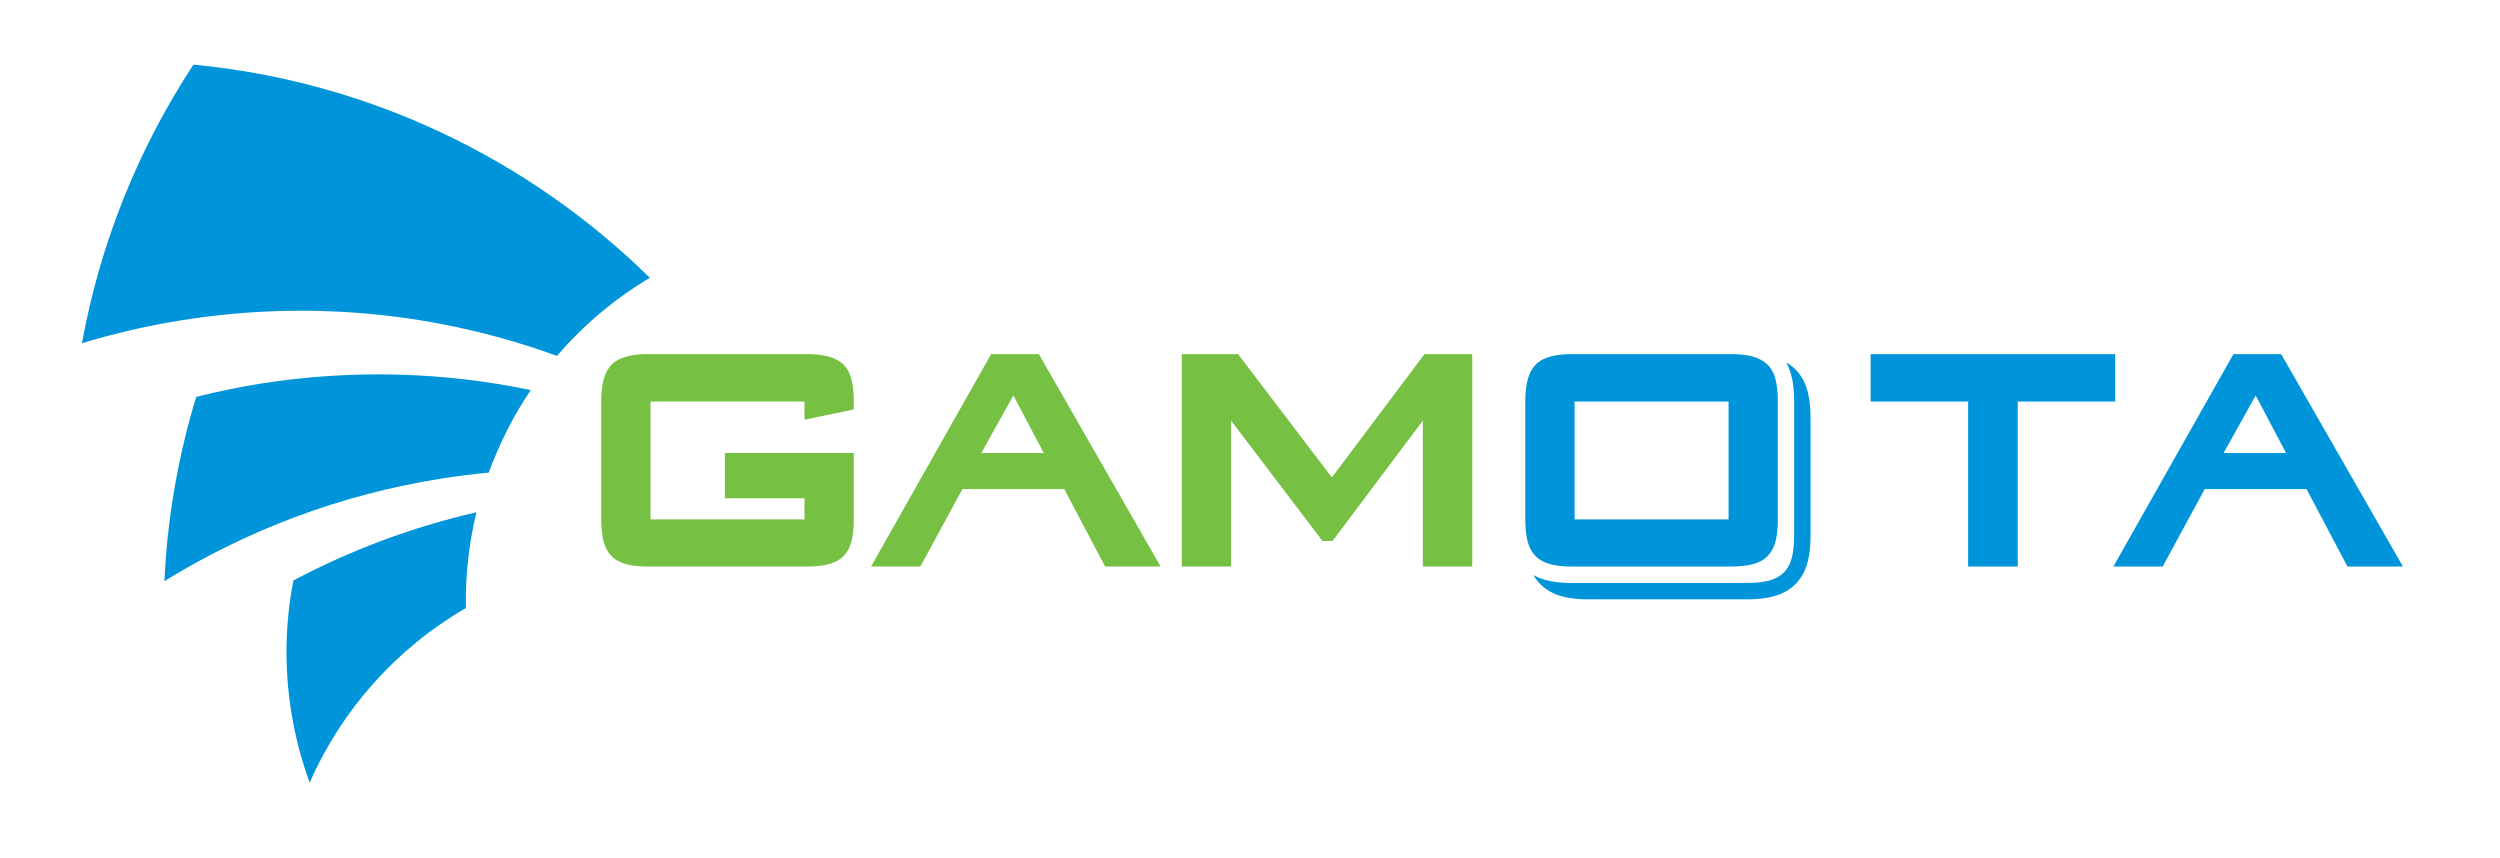
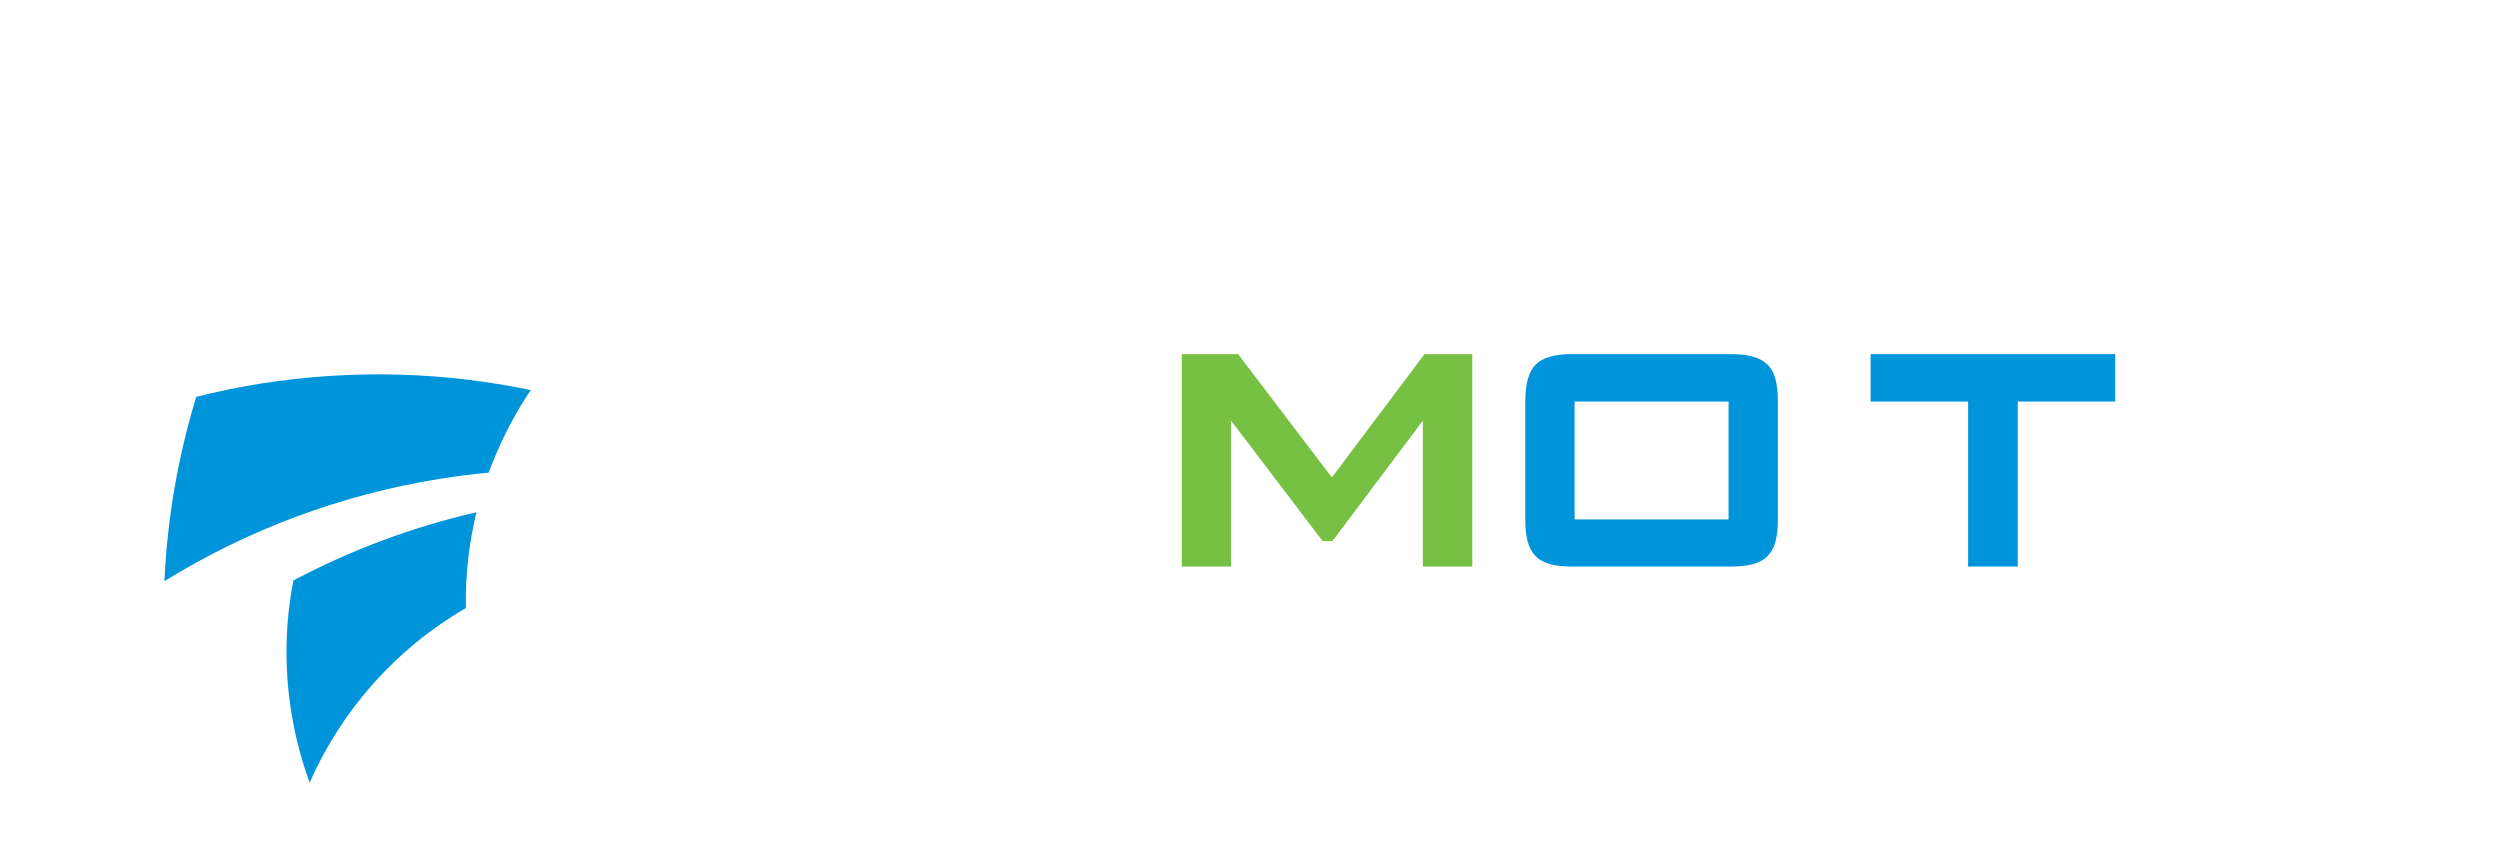
<svg xmlns="http://www.w3.org/2000/svg" version="1.1" id="Layer_1" x="0px" y="0px" width="397.479px" height="136.493px" viewBox="0 0 397.479 136.493" style="enable-background:new 0 0 397.479 136.493;" xml:space="preserve">
  <style type="text/css">

	.st0{fill:#0095DA;}
	.st1{fill:#76C043;}

</style>
  <g>
-     <path class="st1" d="M127.91,66.732V63.84h-24.479v18.742h24.479v-3.359h-12.66v-7.195h20.498v10.604   c0,1.385-0.128,2.551-0.384,3.498c-0.256,0.949-0.676,1.715-1.261,2.301c-0.585,0.584-1.352,1.004-2.3,1.26   c-0.947,0.256-2.114,0.385-3.498,0.385h-25.319c-1.385,0-2.542-0.129-3.474-0.385s-1.689-0.676-2.274-1.26   c-0.586-0.586-1.006-1.352-1.262-2.301c-0.255-0.947-0.383-2.113-0.383-3.498V63.74c0-2.736,0.548-4.66,1.645-5.773   c1.096-1.111,3.012-1.668,5.748-1.668h25.319c1.384,0,2.551,0.135,3.498,0.408c0.948,0.271,1.715,0.691,2.3,1.26   s1.005,1.336,1.261,2.301c0.256,0.963,0.384,2.121,0.384,3.473v1.361L127.91,66.732z" />
    <path class="st1" d="M234.079,56.299v33.775h-7.861V66.881l-14.365,19.137h-1.583l-14.538-19.137v23.193h-7.838V56.299h8.95   l14.909,19.607l14.736-19.607H234.079z" />
    <g>
-       <path class="st1" d="M157.58,56.299h7.59l19.36,33.775h-8.825l-6.5-12.318h-16.188l-6.688,12.318h-7.838L157.58,56.299z     M165.949,72.027l-4.834-9.152l-5.098,9.152H165.949z" />
-     </g>
+       </g>
    <g>
      <path class="st0" d="M282.665,82.631c0,1.385-0.127,2.551-0.383,3.498c-0.256,0.949-0.676,1.715-1.262,2.301    c-0.584,0.584-1.352,1.004-2.299,1.26s-2.115,0.385-3.498,0.385h-25.32c-1.385,0-2.541-0.129-3.473-0.385s-1.689-0.676-2.275-1.26    c-0.586-0.586-1.006-1.352-1.262-2.301c-0.254-0.947-0.383-2.113-0.383-3.498V63.74c0-2.736,0.549-4.66,1.645-5.773    c1.096-1.111,3.012-1.668,5.748-1.668h25.32c1.383,0,2.551,0.135,3.498,0.408c0.947,0.271,1.715,0.691,2.299,1.26    c0.586,0.568,1.006,1.336,1.262,2.301c0.256,0.963,0.383,2.121,0.383,3.473V82.631z M274.827,82.582V63.84h-24.479v18.742H274.827    z" />
      <path class="st0" d="M320.804,90.074h-7.889V63.84h-15.502v-7.541h38.893v7.541h-15.502V90.074z" />
      <g>
-         <path class="st0" d="M355.097,56.299h7.59l19.361,33.775h-8.826l-6.5-12.318h-16.188l-6.688,12.318h-7.838L355.097,56.299z      M363.466,72.027l-4.834-9.152l-5.098,9.152H363.466z" />
-       </g>
+         </g>
    </g>
    <g>
      <g>
        <path class="st0" d="M41.399,60.994c-3.462,0.559-6.86,1.266-10.198,2.105C28.33,72.492,26.6,82.32,26.14,92.396     C39.19,84.338,54.016,78.666,70.108,76.1c2.538-0.406,5.069-0.717,7.594-0.957c1.729-4.645,3.92-9.051,6.691-13.125     C70.622,59.148,56.112,58.674,41.399,60.994z" />
      </g>
      <g>
-         <path class="st0" d="M30.751,10.278c-8.725,13.284-14.825,28.322-17.72,44.288c5.138-1.553,10.437-2.785,15.884-3.652     c20.783-3.316,41.168-1.053,59.635,5.672c4.186-4.869,9.155-9.081,14.765-12.418C84.014,25.186,58.486,12.904,30.751,10.278z" />
-       </g>
+         </g>
      <g>
        <path class="st0" d="M46.651,92.285c-1.31,6.703-1.485,13.748-0.346,20.885c0.623,3.91,1.615,7.672,2.932,11.254     c5.084-11.557,13.761-21.346,24.841-27.75c-0.101-5.215,0.48-10.326,1.677-15.232C65.414,83.826,55.664,87.506,46.651,92.285z" />
      </g>
    </g>
    <g>
-       <path class="st0" d="M287.389,62.205c-0.378-1.426-1.039-2.604-1.967-3.504c-0.42-0.408-0.9-0.763-1.43-1.068    c0.335,0.592,0.601,1.25,0.793,1.973c0.316,1.191,0.47,2.547,0.47,4.142v18.891c0,0.055-0.003,0.104-0.004,0.157v2.441    c0,1.385-0.127,2.551-0.383,3.5c-0.256,0.947-0.676,1.713-1.262,2.299c-0.584,0.584-1.352,1.006-2.299,1.26    c-0.947,0.256-2.115,0.385-3.498,0.385h-2.251c-0.12,0.002-0.23,0.01-0.354,0.01h-25.32c-1.631,0-2.992-0.156-4.16-0.478    c-0.706-0.193-1.353-0.463-1.941-0.801c0.314,0.544,0.683,1.037,1.114,1.468c0.911,0.91,2.065,1.559,3.431,1.932    c1.169,0.321,2.53,0.478,4.161,0.478h25.32c1.628,0,2.995-0.155,4.178-0.476c1.388-0.373,2.554-1.023,3.463-1.934    c0.909-0.908,1.561-2.074,1.936-3.464c0.318-1.179,0.474-2.546,0.474-4.179V66.346C287.859,64.751,287.705,63.396,287.389,62.205z    " />
-     </g>
+       </g>
  </g>
</svg>